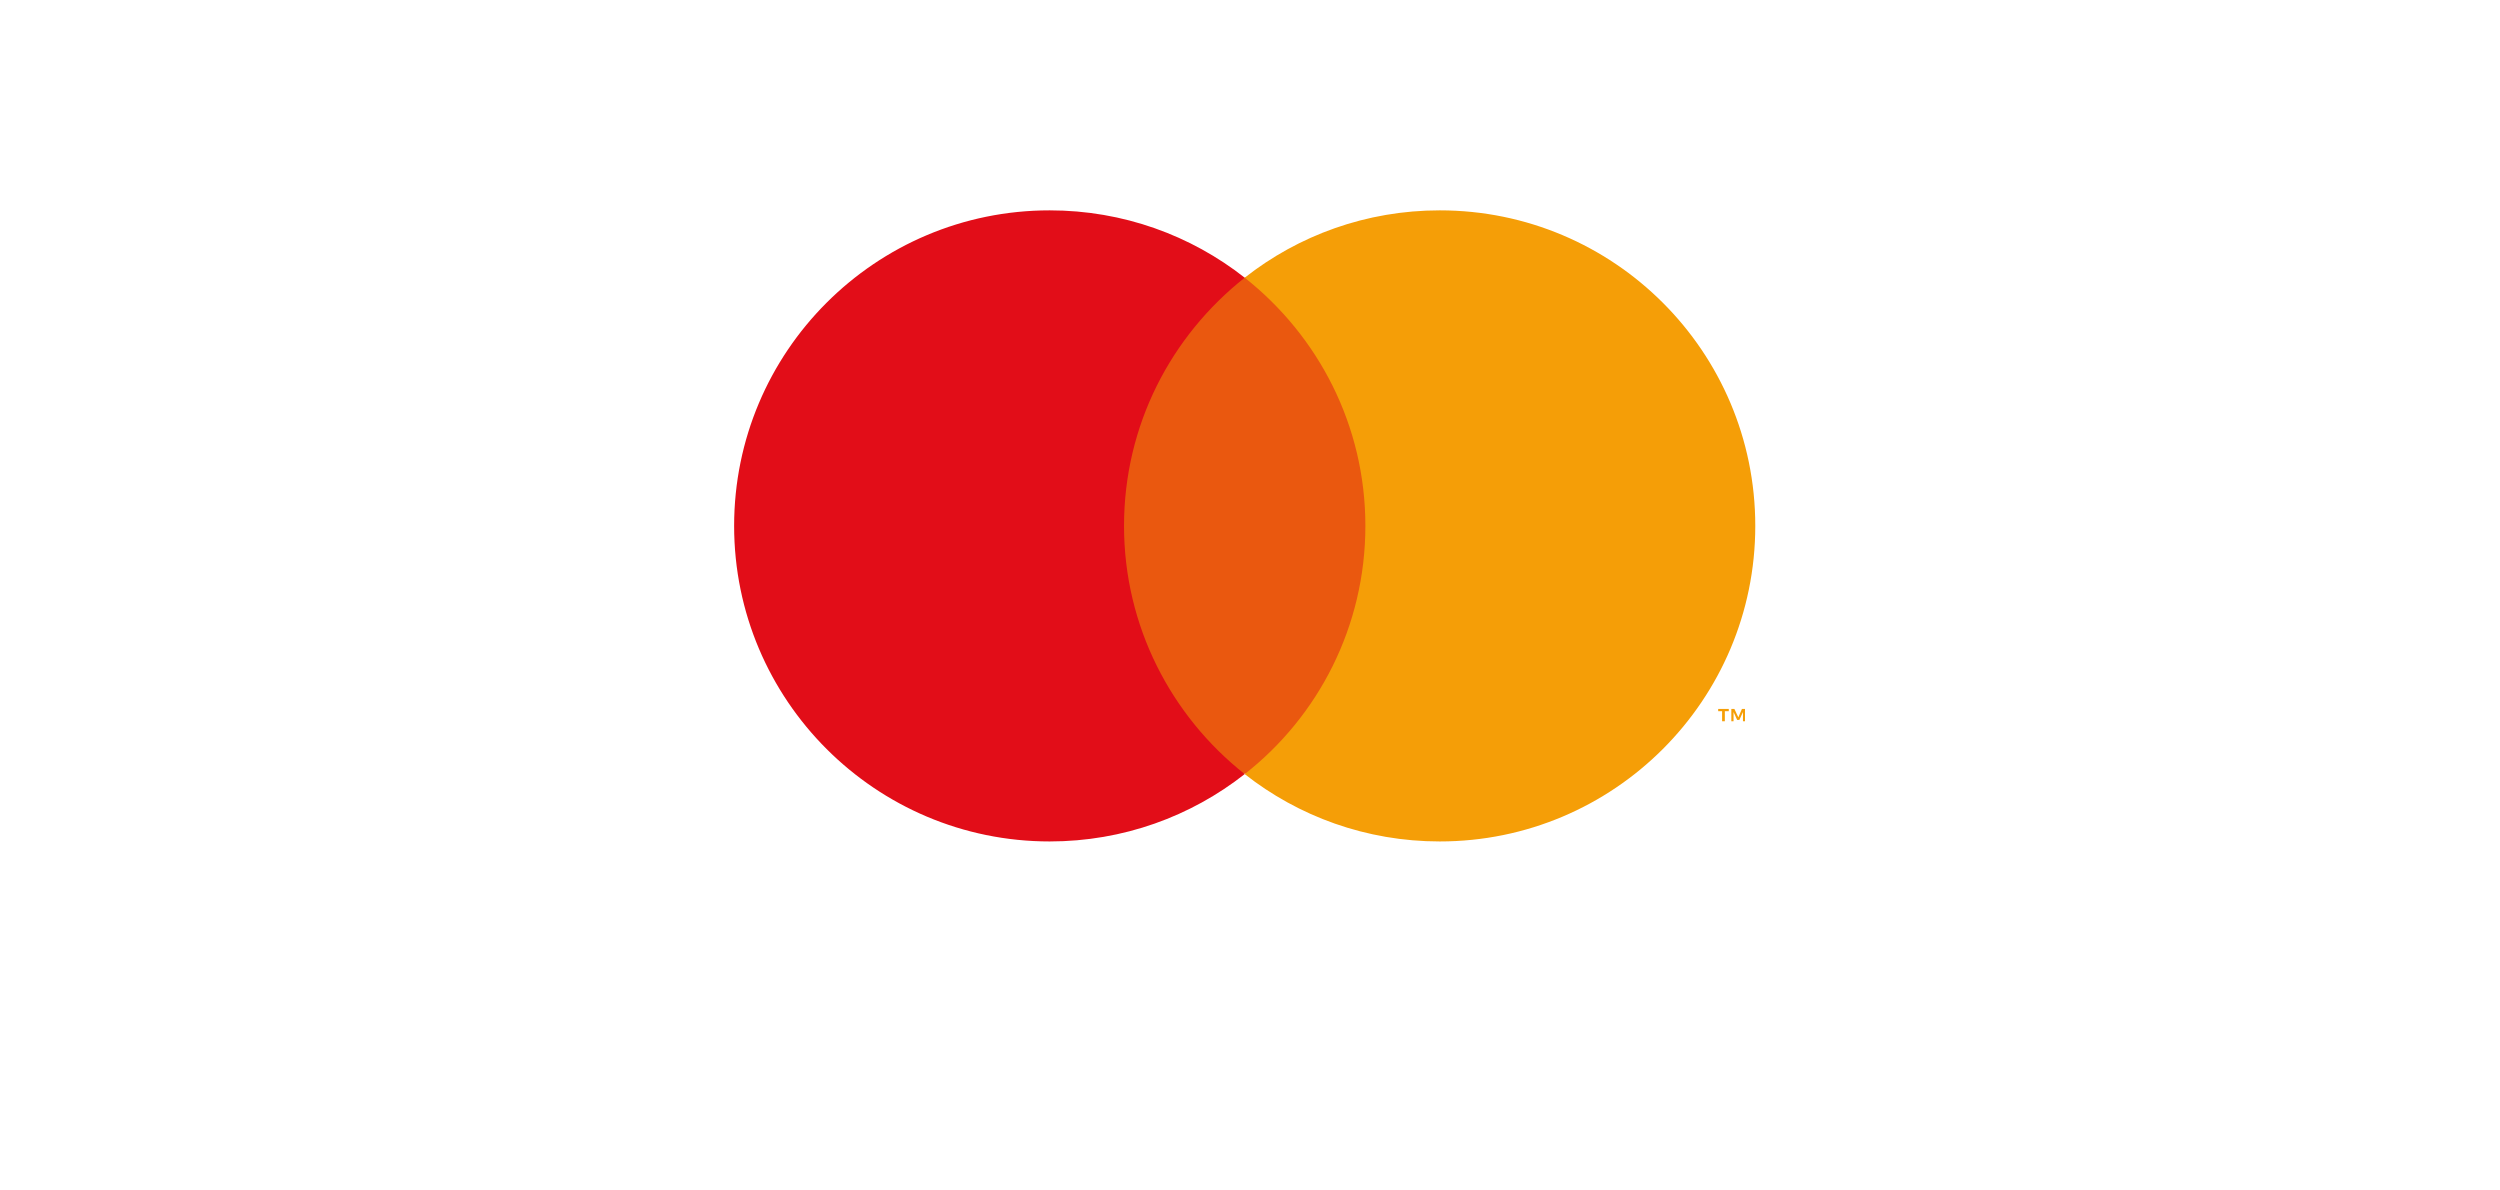
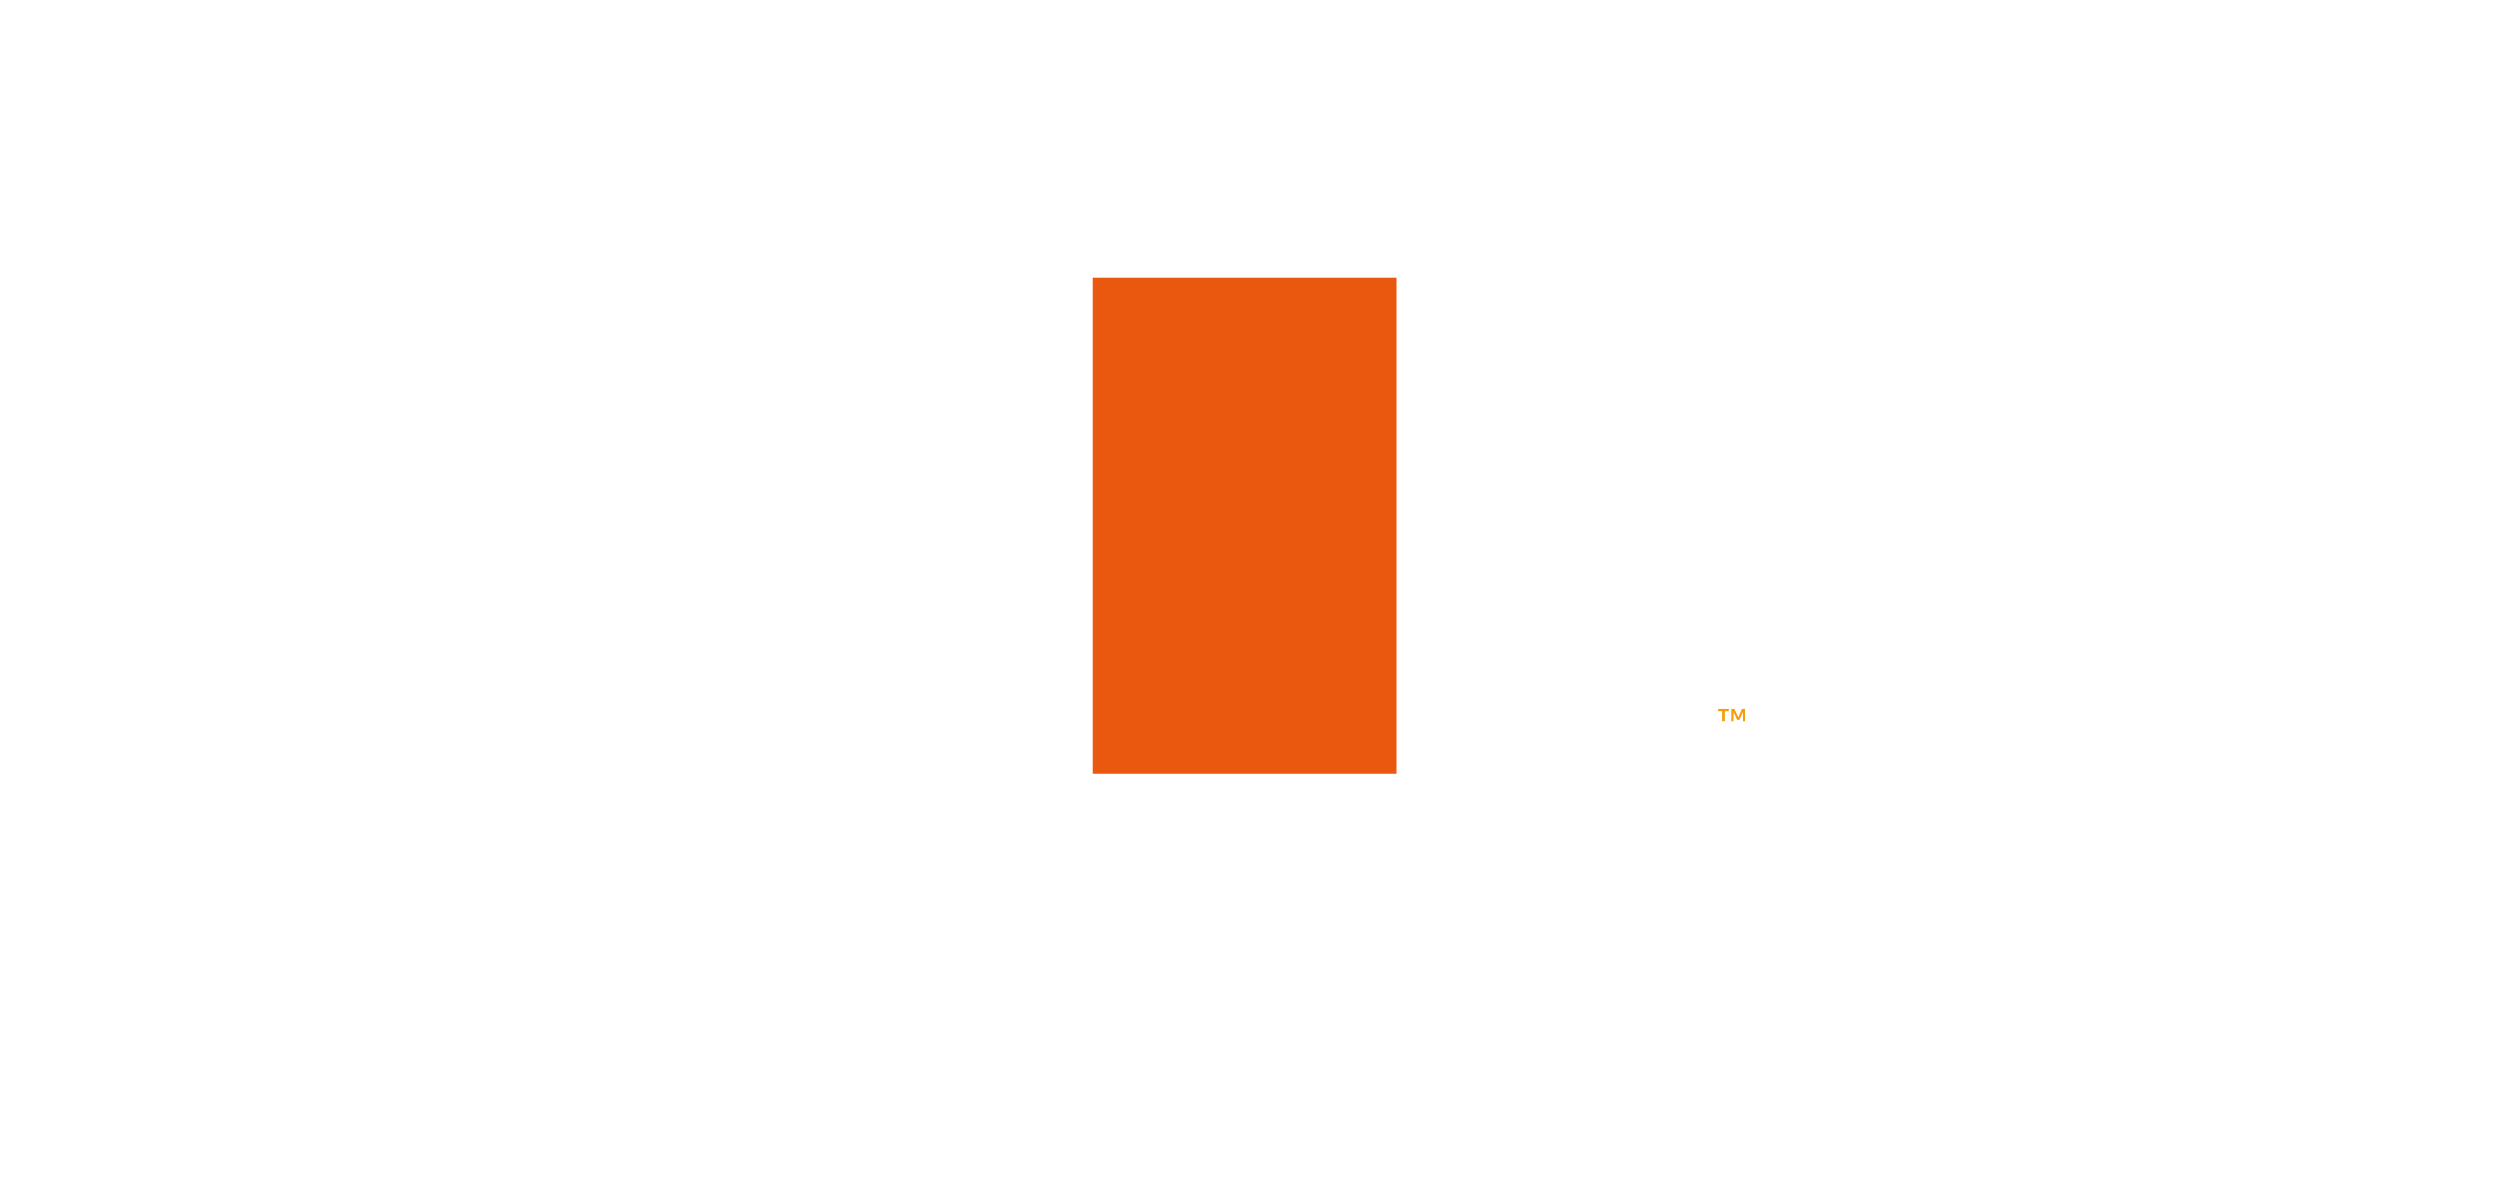
<svg xmlns="http://www.w3.org/2000/svg" width="126" height="60" viewBox="0 0 126 60" fill="none">
  <g filter="url(#filter0_d_178_2887)">
-     <rect x="4" y="0.543" width="118" height="51" fill="white" />
-   </g>
+     </g>
  <path d="M70.383 13.996H55.074V38.997H70.383V13.996Z" fill="#EA580F" />
-   <path d="M56.651 26.505C56.651 21.422 59.029 16.925 62.733 13.996C60.028 11.868 56.608 10.602 52.904 10.602C44.116 10.602 37 17.726 37 26.505C37 35.284 44.125 42.409 52.904 42.409C56.608 42.409 60.028 41.142 62.733 39.014C59.029 36.085 56.651 31.562 56.651 26.505Z" fill="#E20D18" />
  <path d="M86.932 36.352V35.843H87.13V35.731H86.596V35.843H86.794V36.352H86.932ZM87.948 36.352V35.731H87.793L87.612 36.154L87.414 35.731H87.259V36.352H87.371V35.886L87.552 36.283H87.664L87.845 35.886V36.352H87.948Z" fill="#F59E07" />
-   <path d="M88.466 26.505C88.466 35.292 81.342 42.409 72.563 42.409C68.858 42.409 65.438 41.142 62.733 39.014C66.438 36.111 68.815 31.579 68.815 26.505C68.815 21.431 66.438 16.925 62.733 13.996C65.438 11.868 68.858 10.602 72.563 10.602C81.342 10.602 88.466 17.718 88.466 26.505Z" fill="#F59E07" />
  <defs>
    <filter id="filter0_d_178_2887" x="0" y="0.543" width="126" height="59" filterUnits="userSpaceOnUse" color-interpolation-filters="sRGB">
      <feFlood flood-opacity="0" result="BackgroundImageFix" />
      <feColorMatrix in="SourceAlpha" type="matrix" values="0 0 0 0 0 0 0 0 0 0 0 0 0 0 0 0 0 0 127 0" result="hardAlpha" />
      <feOffset dy="4" />
      <feGaussianBlur stdDeviation="2" />
      <feComposite in2="hardAlpha" operator="out" />
      <feColorMatrix type="matrix" values="0 0 0 0 0 0 0 0 0 0 0 0 0 0 0 0 0 0 0.1 0" />
      <feBlend mode="normal" in2="BackgroundImageFix" result="effect1_dropShadow_178_2887" />
      <feBlend mode="normal" in="SourceGraphic" in2="effect1_dropShadow_178_2887" result="shape" />
    </filter>
  </defs>
</svg>